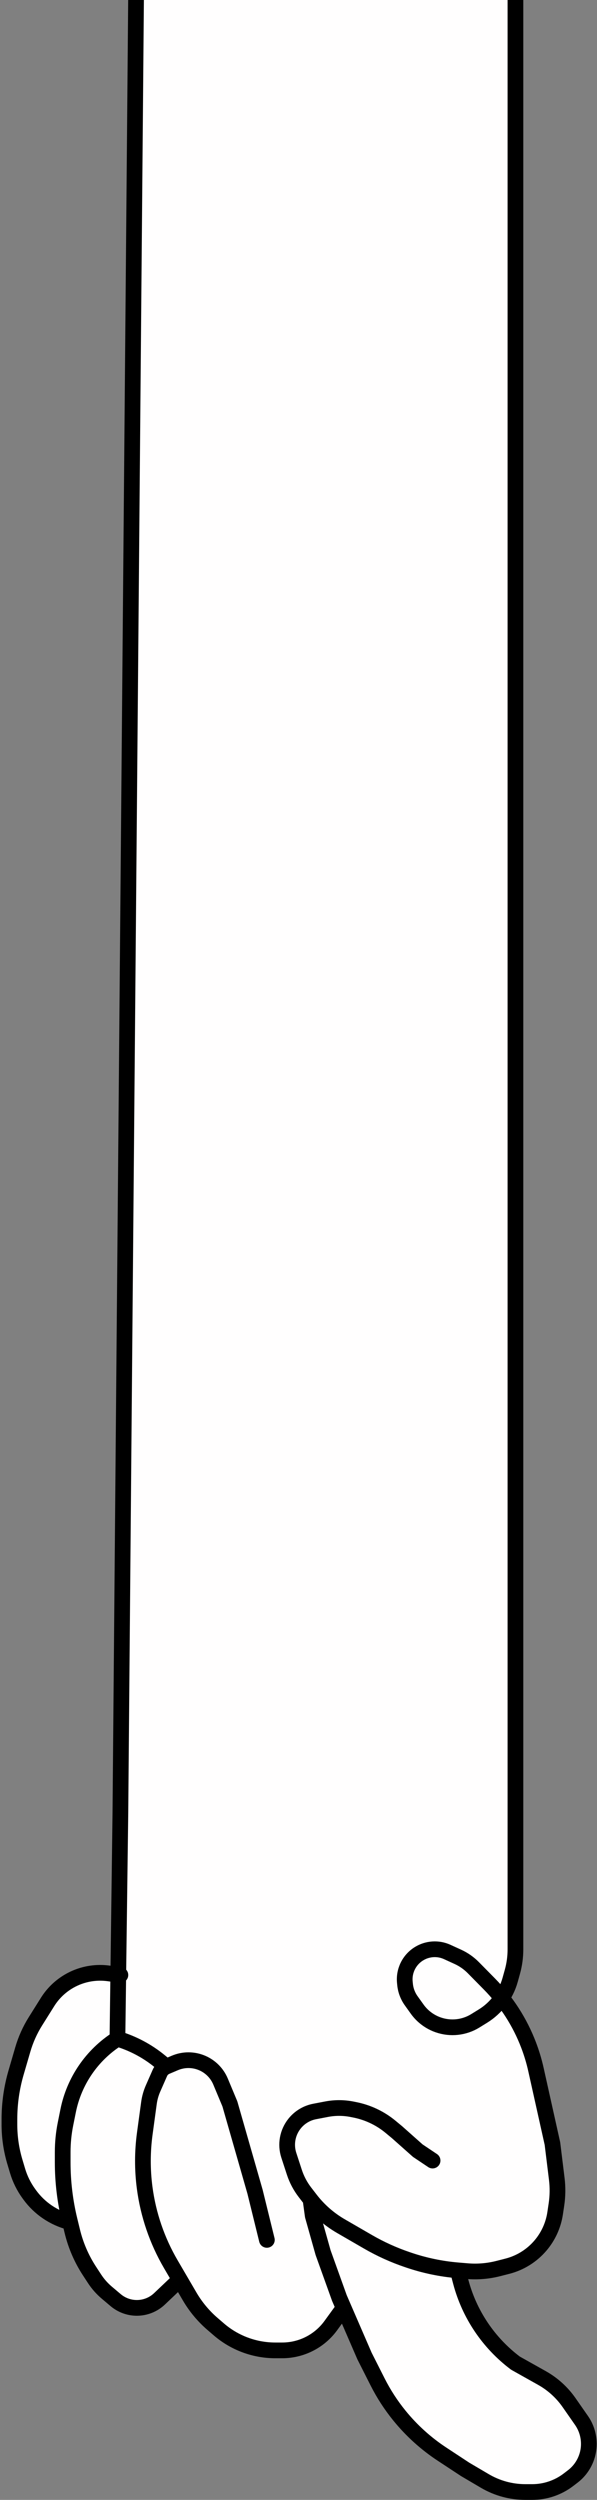
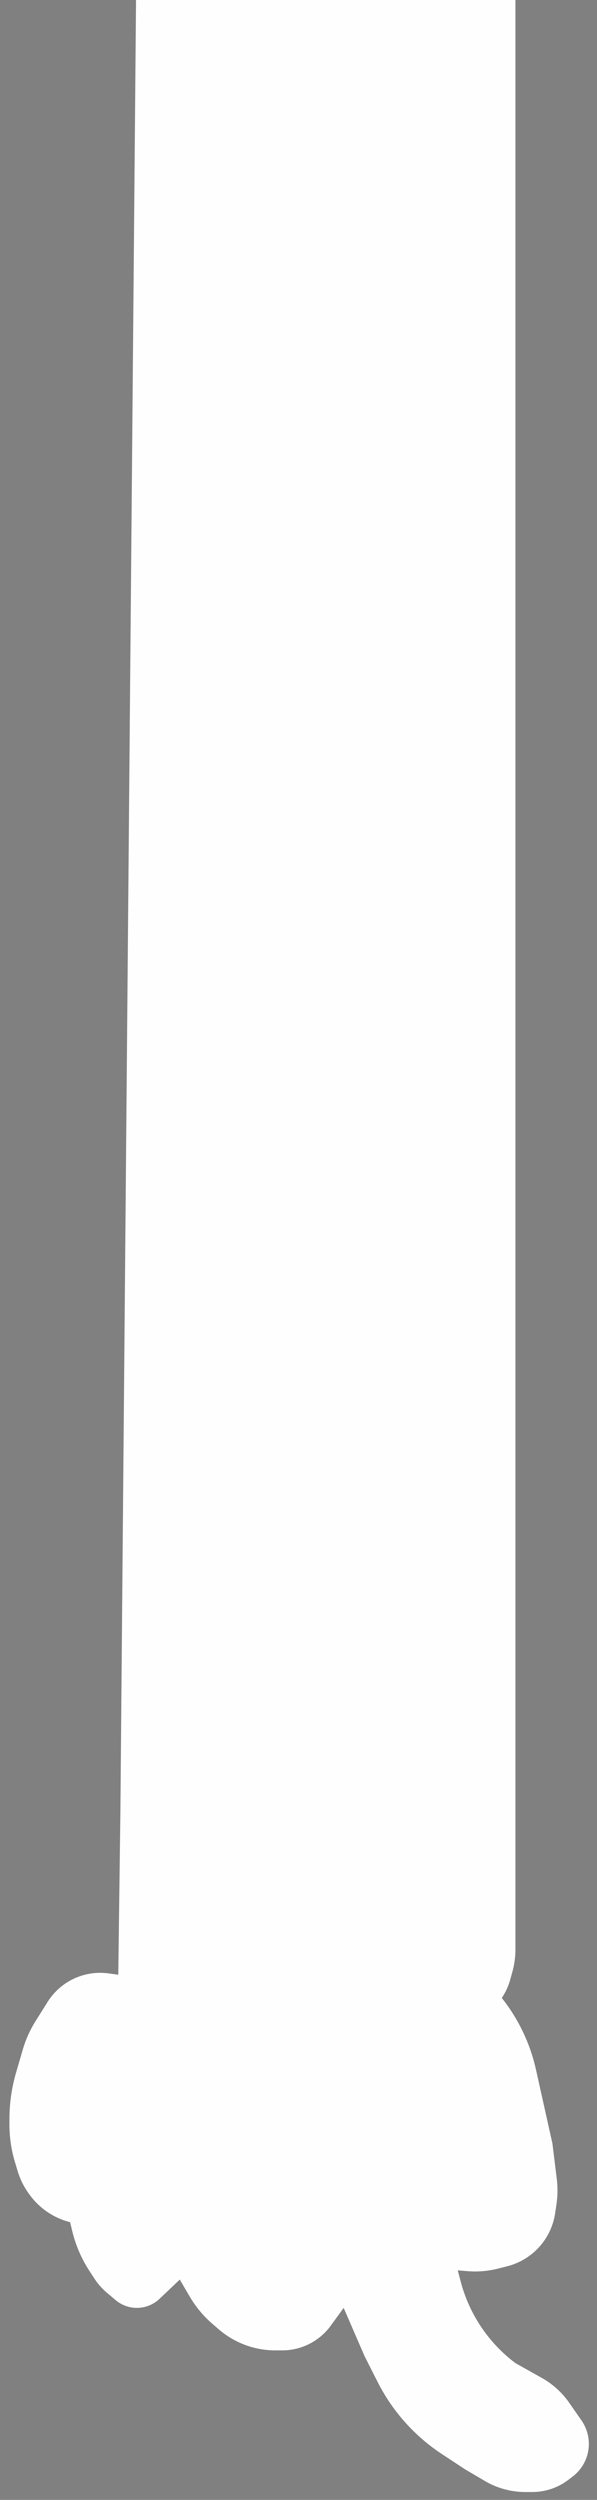
<svg xmlns="http://www.w3.org/2000/svg" width="190" height="795" viewBox="0 0 190 795" fill="none">
  <rect x="0" y="0" width="190" height="795" fill="#808080" stroke="none" />
  <path d="M164.043 -105.431V619.944C164.043 622.355 163.715 624.755 163.067 627.077L162.355 629.632C161.779 631.698 160.877 633.638 159.698 635.386C163.297 639.914 166.187 644.984 168.249 650.408C169.209 652.934 169.989 655.533 170.577 658.172L175.815 681.687L177.195 692.905C177.529 695.624 177.494 698.377 177.089 701.087L176.677 703.846C176.114 707.618 174.51 711.158 172.047 714.069C169.291 717.326 165.589 719.642 161.456 720.697L158.561 721.435C155.332 722.259 151.988 722.536 148.668 722.256L145.678 722.004L146.643 725.653C149.373 735.982 155.503 745.09 164.043 751.509L172.478 756.239C175.914 758.166 178.869 760.846 181.121 764.078L185.06 769.73C187.525 773.268 188.084 777.794 186.552 781.825C185.69 784.092 184.212 786.075 182.286 787.549L180.934 788.584C177.614 791.124 173.55 792.501 169.369 792.501H167.203C162.668 792.501 158.215 791.288 154.306 788.987L148.033 785.294L140.683 780.46C135.568 777.096 130.999 772.966 127.137 768.216C124.437 764.896 122.102 761.295 120.171 757.477L116.013 749.257L109.374 733.941L105.282 739.573C103.665 741.798 101.587 743.649 99.19 744.997C96.327 746.609 93.097 747.455 89.812 747.455H87.613C81.024 747.455 74.654 745.09 69.66 740.791L67.656 739.066C64.754 736.568 62.287 733.605 60.354 730.299L57.216 724.932L50.764 731.062C48.819 732.911 46.238 733.941 43.555 733.941C41.084 733.941 38.693 733.067 36.805 731.473L34.015 729.117C32.496 727.835 31.172 726.339 30.085 724.675L28.472 722.207C25.95 718.346 24.104 714.083 23.015 709.601L22.306 706.688C17.134 705.378 12.583 702.298 9.445 697.982L9.185 697.625C7.585 695.424 6.369 692.968 5.591 690.361L4.737 687.501C3.585 683.646 3 679.643 3 675.619V673.943C3 668.921 3.714 663.924 5.12 659.103L7.263 651.758C8.184 648.602 9.537 645.589 11.283 642.804L15.145 636.647C18.197 631.781 23.216 628.483 28.895 627.614C30.771 627.327 32.679 627.312 34.56 627.569L37.641 627.99L38.316 576.279L44.344 -121.576C44.559 -146.446 74.333 -159.091 92.378 -141.974C99.849 -134.888 110.566 -132.391 120.4 -135.445L122.435 -136.077C143.087 -142.492 164.043 -127.057 164.043 -105.431Z" fill="#FFFEFE" />
-   <path d="M137.673 687.093L132.965 683.94L126.372 678.083L124.315 676.378C121.029 673.654 117.117 671.791 112.932 670.957L112.074 670.786C109.389 670.25 106.625 670.24 103.935 670.754L100.146 671.479C97.622 671.962 95.354 673.33 93.749 675.338V675.338C91.481 678.176 90.793 681.966 91.922 685.42L93.681 690.806C94.437 693.118 95.583 695.284 97.07 697.209L98.825 699.481M145.678 722.004L148.668 722.256C151.988 722.536 155.332 722.259 158.561 721.435L161.456 720.697C165.589 719.642 169.291 717.326 172.047 714.069V714.069C174.51 711.158 176.114 707.618 176.677 703.846L177.089 701.087C177.494 698.377 177.529 695.624 177.195 692.905L175.815 681.687L170.577 658.172C169.989 655.533 169.209 652.934 168.249 650.408V650.408C165.48 643.124 161.218 636.477 155.748 630.927L150.636 625.741C149.226 624.311 147.568 623.149 145.741 622.314L142.343 620.759C139.427 619.424 136.036 619.64 133.313 621.334V621.334C130.217 623.259 128.484 626.776 128.846 630.404L128.915 631.1C129.1 632.959 129.77 634.738 130.857 636.258L132.764 638.924C134.426 641.249 136.768 643.001 139.468 643.94V643.94C143.397 645.307 147.734 644.832 151.274 642.647L153.686 641.158C157.923 638.544 161.018 634.428 162.355 629.632L163.067 627.077C163.715 624.755 164.043 622.355 164.043 619.944V-105.431C164.043 -127.057 143.087 -142.492 122.435 -136.077L120.4 -135.445C110.566 -132.391 99.849 -134.888 92.378 -141.974V-141.974C74.333 -159.091 44.559 -146.446 44.344 -121.576L38.316 576.279L37.375 648.353M145.678 722.004V722.004C140.362 721.555 135.119 720.461 130.066 718.746L129.608 718.59C125.264 717.116 121.076 715.216 117.105 712.919L108.495 707.939C104.753 705.774 101.468 702.901 98.825 699.481V699.481M145.678 722.004L146.643 725.653C149.373 735.982 155.503 745.09 164.043 751.509V751.509L172.478 756.239C175.914 758.166 178.869 760.846 181.121 764.078L185.06 769.73C187.525 773.268 188.084 777.794 186.552 781.825V781.825C185.69 784.092 184.212 786.075 182.286 787.549L180.934 788.584C177.614 791.124 173.55 792.501 169.369 792.501H167.203C162.668 792.501 158.215 791.288 154.306 788.987L148.033 785.294L140.683 780.46C135.568 777.096 130.999 772.966 127.137 768.216V768.216C124.437 764.896 122.102 761.295 120.171 757.477L116.013 749.257L109.374 733.941M98.825 699.481L99.532 704.661L102.828 716.373L108.008 730.788L109.374 733.941M109.374 733.941L105.282 739.573C103.665 741.798 101.587 743.649 99.19 744.997V744.997C96.327 746.609 93.097 747.455 89.812 747.455H87.613C81.024 747.455 74.654 745.09 69.66 740.791L67.656 739.066C64.754 736.568 62.287 733.605 60.354 730.299L57.216 724.932M84.934 712.319L81.167 697.003L73.162 669.074L70.191 661.968C69.077 659.304 66.966 657.18 64.309 656.051V656.051C61.541 654.874 58.413 654.874 55.646 656.051L52.914 657.212M57.216 724.932L54.364 720.055C49.989 712.571 47.156 704.286 46.032 695.69V695.69C45.287 689.984 45.303 684.204 46.08 678.502L47.403 668.797C47.623 667.188 48.066 665.617 48.721 664.131L50.883 659.218C51.28 658.315 52.006 657.598 52.914 657.212V657.212M57.216 724.932L50.764 731.062C48.819 732.911 46.238 733.941 43.555 733.941V733.941C41.084 733.941 38.693 733.067 36.805 731.473L34.015 729.117C32.496 727.835 31.172 726.339 30.085 724.675L28.472 722.207C25.95 718.346 24.104 714.083 23.015 709.601L22.306 706.688M37.375 648.353V648.353C29.251 653.534 23.588 661.799 21.689 671.245L20.844 675.446C20.251 678.398 19.952 681.402 19.952 684.414V687.652C19.952 693.864 20.693 700.053 22.161 706.089L22.306 706.688M37.375 648.353V648.353C42.347 649.839 46.971 652.307 50.974 655.611L52.914 657.212M22.306 706.688V706.688C17.134 705.378 12.583 702.298 9.445 697.982L9.185 697.625C7.585 695.424 6.369 692.968 5.591 690.361L4.737 687.501C3.585 683.646 3 679.643 3 675.619V673.943C3 668.921 3.714 663.924 5.12 659.103L7.263 651.758C8.184 648.602 9.537 645.589 11.283 642.804L15.145 636.647C18.197 631.781 23.216 628.483 28.895 627.614V627.614C30.771 627.327 32.679 627.312 34.56 627.569L38.316 628.082" stroke="black" stroke-width="5" stroke-linecap="round" stroke-linejoin="round" />
</svg>